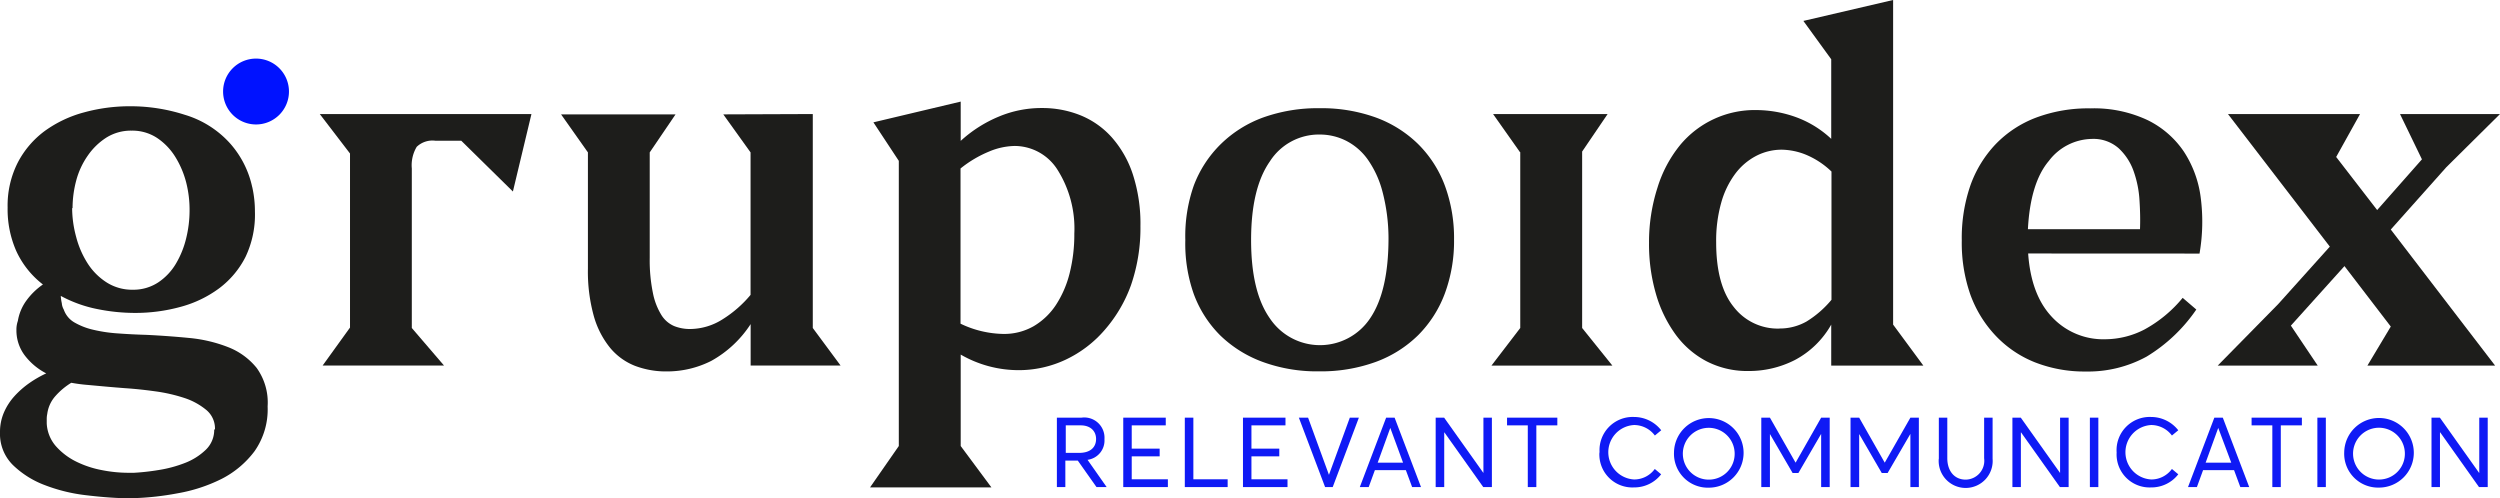
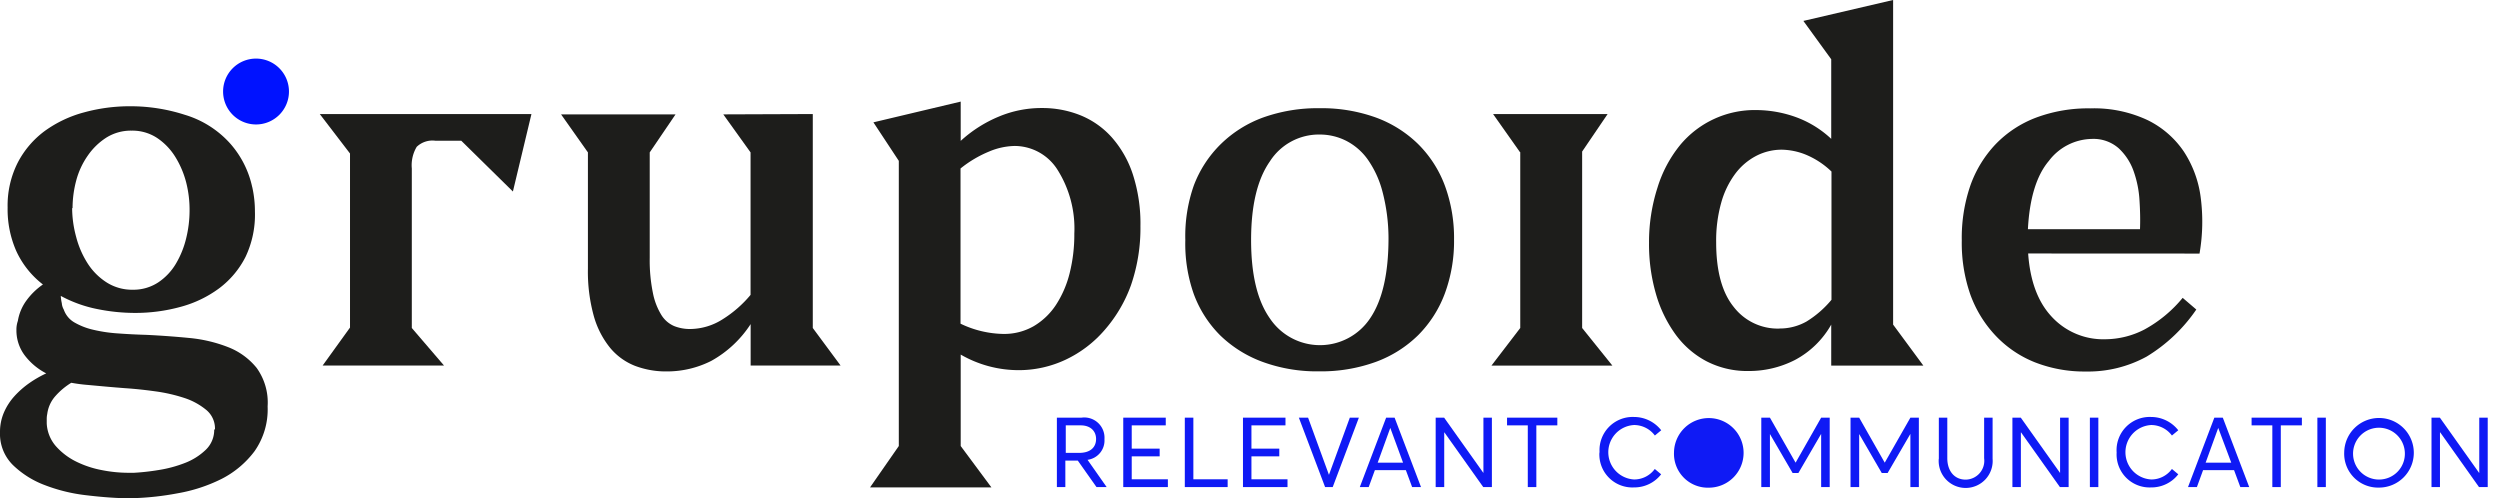
<svg xmlns="http://www.w3.org/2000/svg" id="Capa_3" data-name="Capa 3" viewBox="0 0 295.28 58.84">
  <defs>
    <style>.cls-1{fill:#0f1af5;}.cls-2{fill:#1d1d1b;}.cls-3{fill:#0012ff;}</style>
  </defs>
  <title>logo_grupoidex_negro</title>
  <path class="cls-1" d="M124.83,49.33h2.91a2.39,2.39,0,0,1,2.71,2.54,2.3,2.3,0,0,1-2,2.44l2.26,3.22h-1.2L127.3,54.4h-1.47v3.13h-1Zm2.63,4.16c1.36,0,2-.69,2-1.64s-.68-1.61-1.81-1.61h-1.77v3.25Z" />
  <polygon class="cls-1" points="132.67 49.33 137.69 49.33 137.69 50.24 133.67 50.24 133.67 52.99 136.97 52.99 136.97 53.9 133.67 53.9 133.67 56.61 137.94 56.61 137.94 57.53 132.67 57.53 132.67 49.33" />
  <polygon class="cls-1" points="139.94 49.33 140.95 49.33 140.95 56.61 145 56.61 145 57.53 139.94 57.53 139.94 49.33" />
  <polygon class="cls-1" points="146.81 49.33 151.83 49.33 151.83 50.24 147.81 50.24 147.81 52.99 151.1 52.99 151.1 53.9 147.81 53.9 147.81 56.61 152.07 56.61 152.07 57.53 146.81 57.53 146.81 49.33" />
  <polygon class="cls-1" points="153.41 49.33 154.5 49.33 156.96 56.07 156.97 56.07 159.43 49.33 160.5 49.33 157.41 57.53 156.51 57.53 153.41 49.33" />
  <path class="cls-1" d="M163.72,49.33h1l3.12,8.2h-1.05l-.74-2h-3.66l-.73,2h-1.05Zm2,5.32-1.51-4.11h0l-1.49,4.11Z" />
  <polygon class="cls-1" points="169.57 49.33 170.57 49.33 175.2 55.85 175.21 55.85 175.21 49.33 176.21 49.33 176.21 57.53 175.19 57.53 170.6 51.07 170.58 51.07 170.58 57.53 169.57 57.53 169.57 49.33" />
  <polygon class="cls-1" points="180.45 50.24 178 50.24 178 49.33 183.94 49.33 183.94 50.24 181.46 50.24 181.46 57.53 180.45 57.53 180.45 50.24" />
  <path class="cls-1" d="M188.93,53.45a3.92,3.92,0,0,1,4.08-4.2,4.08,4.08,0,0,1,3.2,1.57l-.75.62A3.07,3.07,0,0,0,193,50.2a3.22,3.22,0,0,0,0,6.43,3,3,0,0,0,2.45-1.24l.75.63a4,4,0,0,1-3.2,1.55,3.9,3.9,0,0,1-4.09-4.14" />
-   <path class="cls-1" d="M197.72,53.43a4.11,4.11,0,1,1,4.12,4.17,4,4,0,0,1-4.12-4.17m7.16,0a3.06,3.06,0,1,0-3,3.22,3.05,3.05,0,0,0,3-3.22" />
+   <path class="cls-1" d="M197.72,53.43a4.11,4.11,0,1,1,4.12,4.17,4,4,0,0,1-4.12-4.17m7.16,0" />
  <polygon class="cls-1" points="208.03 49.33 209.05 49.33 212.07 54.63 212.09 54.63 215.1 49.33 216.11 49.33 216.11 57.53 215.1 57.53 215.1 51.28 215.08 51.28 212.41 55.87 211.73 55.87 209.06 51.28 209.05 51.28 209.05 57.53 208.03 57.53 208.03 49.33" />
  <polygon class="cls-1" points="218.57 49.33 219.59 49.33 222.6 54.63 222.62 54.63 225.64 49.33 226.64 49.33 226.64 57.53 225.64 57.53 225.64 51.28 225.62 51.28 222.95 55.87 222.26 55.87 219.6 51.28 219.59 51.28 219.59 57.53 218.57 57.53 218.57 49.33" />
  <path class="cls-1" d="M229,54.19V49.33h1v4.79c0,1.51.84,2.53,2.17,2.53a2.23,2.23,0,0,0,2.18-2.53V49.33h1v4.86a3.19,3.19,0,1,1-6.36,0" />
  <polygon class="cls-1" points="237.69 49.33 238.68 49.33 243.31 55.85 243.32 55.85 243.32 49.33 244.33 49.33 244.33 57.53 243.3 57.53 238.71 51.07 238.69 51.07 238.69 57.53 237.69 57.53 237.69 49.33" />
  <rect class="cls-1" x="246.84" y="49.33" width="1" height="8.2" />
  <path class="cls-1" d="M250,53.45a3.92,3.92,0,0,1,4.08-4.2,4.08,4.08,0,0,1,3.2,1.57l-.75.62a3.07,3.07,0,0,0-2.45-1.24,3.22,3.22,0,0,0,0,6.43,3,3,0,0,0,2.45-1.24l.75.63a4,4,0,0,1-3.2,1.55A3.9,3.9,0,0,1,250,53.45" />
  <path class="cls-1" d="M261.54,49.33h1l3.12,8.2h-1.05l-.74-2h-3.66l-.73,2h-1.05Zm2,5.32L262,50.54h0l-1.49,4.11Z" />
  <polygon class="cls-1" points="268.39 50.24 265.94 50.24 265.94 49.33 271.88 49.33 271.88 50.24 269.39 50.24 269.39 57.53 268.39 57.53 268.39 50.24" />
  <rect class="cls-1" x="273.71" y="49.33" width="1" height="8.2" />
  <path class="cls-1" d="M276.88,53.43A4.11,4.11,0,1,1,281,57.59a4,4,0,0,1-4.12-4.17m7.16,0a3.06,3.06,0,1,0-3,3.22,3.05,3.05,0,0,0,3-3.22" />
  <polygon class="cls-1" points="287.19 49.33 288.18 49.33 292.81 55.85 292.83 55.85 292.83 49.33 293.83 49.33 293.83 57.53 292.8 57.53 288.22 51.07 288.19 51.07 288.19 57.53 287.19 57.53 287.19 49.33" />
  <path class="cls-2" d="M29.79,22.08A13.16,13.16,0,0,1,30.11,25,11.6,11.6,0,0,1,29,30.34a10.65,10.65,0,0,1-3.11,3.71,13.52,13.52,0,0,1-4.55,2.19,20.11,20.11,0,0,1-5.41.72,22.4,22.4,0,0,1-4.46-.46,15.26,15.26,0,0,1-4.29-1.55,4.83,4.83,0,0,0,.12.86,1.78,1.78,0,0,0,.23.75,2.82,2.82,0,0,0,1.27,1.53,8,8,0,0,0,2.22.86,17.42,17.42,0,0,0,2.91.43q1.61.12,3.34.17,2.53.12,5.1.37A16.93,16.93,0,0,1,26.94,41a8.11,8.11,0,0,1,3.37,2.45A7,7,0,0,1,31.61,48a8.59,8.59,0,0,1-1.55,5.3,11.22,11.22,0,0,1-3.92,3.28A18.77,18.77,0,0,1,21,58.26a33.34,33.34,0,0,1-5.27.58H14.51q-2-.06-4.52-.37a19.78,19.78,0,0,1-4.72-1.18,10.92,10.92,0,0,1-3.74-2.36A5.17,5.17,0,0,1,0,51.06a5.8,5.8,0,0,1,.46-2.33A7,7,0,0,1,1.7,46.8a10.52,10.52,0,0,1,1.76-1.55,13,13,0,0,1,2-1.15A7.52,7.52,0,0,1,2.94,42a4.89,4.89,0,0,1-1-3,3.13,3.13,0,0,1,.17-1.1,5.64,5.64,0,0,1,1-2.39A8.11,8.11,0,0,1,5.07,33.6a10.5,10.5,0,0,1-3.17-4,12.25,12.25,0,0,1-1-5.08,11.21,11.21,0,0,1,1.21-5.34A10.87,10.87,0,0,1,5.3,15.46a14.13,14.13,0,0,1,4.64-2.19,20.41,20.41,0,0,1,5.44-.72,20.87,20.87,0,0,1,6.42,1A11.7,11.7,0,0,1,27.23,17a11.37,11.37,0,0,1,2.56,5.1m-4.4,28.64a2.85,2.85,0,0,0-1-2.3A7.9,7.9,0,0,0,21.76,47a19.14,19.14,0,0,0-3.43-.78q-1.87-.26-3.54-.37l-1.12-.09-1.06-.09-2.19-.2a19.4,19.4,0,0,1-2-.26,8.23,8.23,0,0,0-1.84,1.53,3.92,3.92,0,0,0-1,2.16,2.77,2.77,0,0,0-.06.55V50a4.41,4.41,0,0,0,1.09,2.71A7.83,7.83,0,0,0,9,54.52a11.68,11.68,0,0,0,3,1,16.13,16.13,0,0,0,3,.32h.86a26.88,26.88,0,0,0,2.85-.32,14.86,14.86,0,0,0,3.11-.83,7.36,7.36,0,0,0,2.48-1.56,3.24,3.24,0,0,0,1-2.42M8.52,24.58A13.12,13.12,0,0,0,9,28a10.8,10.8,0,0,0,1.35,3.11,7.36,7.36,0,0,0,2.25,2.25,5.6,5.6,0,0,0,3.08.86,5.32,5.32,0,0,0,3-.86,6.83,6.83,0,0,0,2.1-2.22,10.81,10.81,0,0,0,1.21-3,13.73,13.73,0,0,0,.4-3.22A13.07,13.07,0,0,0,22,21.59a10.83,10.83,0,0,0-1.29-3.05,7.32,7.32,0,0,0-2.16-2.25,5.32,5.32,0,0,0-3-.86,5.46,5.46,0,0,0-3,.83,7.71,7.71,0,0,0-2.19,2.13A9.28,9.28,0,0,0,9,21.33a12.76,12.76,0,0,0-.43,3.25" />
  <path class="cls-2" d="M41.34,38.69V18.13l-3.57-4.66h25l-2.19,9.15-6.1-6H51.41a2.69,2.69,0,0,0-2.19.72,4.23,4.23,0,0,0-.58,2.56V38.74l3.8,4.43H38.11Z" />
  <path class="cls-2" d="M96,13.47V38.74l3.28,4.43H88.66V38.28A13.09,13.09,0,0,1,84,42.63a11.56,11.56,0,0,1-5.24,1.24A10.32,10.32,0,0,1,75,43.21a7.24,7.24,0,0,1-2.94-2.13,10.41,10.41,0,0,1-1.93-3.77,19.64,19.64,0,0,1-.69-5.58V18l-3.17-4.49H79.79L76.74,18V30.45a19.17,19.17,0,0,0,.38,4.17,7.8,7.8,0,0,0,1,2.59,3.31,3.31,0,0,0,1.5,1.3,5,5,0,0,0,1.85.35,7.23,7.23,0,0,0,3.88-1.15,13.78,13.78,0,0,0,3.3-2.88V18l-3.22-4.49Z" />
  <path class="cls-2" d="M113.47,16.64A15.44,15.44,0,0,1,118,13.76a13,13,0,0,1,5.07-1,12,12,0,0,1,4.55.86,10,10,0,0,1,3.71,2.62,12.45,12.45,0,0,1,2.48,4.38,18.84,18.84,0,0,1,.89,6.07,20.71,20.71,0,0,1-1.12,7A16.55,16.55,0,0,1,130.45,39a13.9,13.9,0,0,1-4.58,3.48,13,13,0,0,1-5.61,1.24,13.68,13.68,0,0,1-6.79-1.84V52.68l3.63,4.89H102.76l3.4-4.89V19l-3-4.55L113.47,12Zm5,22.8a7,7,0,0,0,3.63-.92A8.05,8.05,0,0,0,124.73,36a12.29,12.29,0,0,0,1.61-3.74,18.72,18.72,0,0,0,.55-4.66,13,13,0,0,0-2-7.57,6,6,0,0,0-5.07-2.79,8.15,8.15,0,0,0-3,.66,13.63,13.63,0,0,0-3.37,2V38.23a12.08,12.08,0,0,0,5,1.21" />
  <path class="cls-2" d="M140,28.35A18,18,0,0,1,141,21.92,13.57,13.57,0,0,1,144.21,17a14,14,0,0,1,5-3.13,19.14,19.14,0,0,1,6.65-1.09,18.9,18.9,0,0,1,6.62,1.09,14,14,0,0,1,5,3.13,13.58,13.58,0,0,1,3.17,4.91,17.81,17.81,0,0,1,1.09,6.38,17.81,17.81,0,0,1-1.09,6.38,13.76,13.76,0,0,1-3.14,4.91,14,14,0,0,1-5,3.16,18.9,18.9,0,0,1-6.71,1.12,18.66,18.66,0,0,1-6.68-1.12,14.21,14.21,0,0,1-5-3.13A13.47,13.47,0,0,1,141,34.73,17.81,17.81,0,0,1,140,28.35m15.89-12.46a6.87,6.87,0,0,0-5.9,3.17q-2.22,3.17-2.22,9.29t2.22,9.26a7.12,7.12,0,0,0,11.83,0Q164,34.41,164,28.12a21.87,21.87,0,0,0-.72-5.51,11.71,11.71,0,0,0-1.76-3.81,7.09,7.09,0,0,0-2.56-2.19,6.91,6.91,0,0,0-3.08-.72" />
  <path class="cls-2" d="M213,2.47,223.6,0V38.34l3.57,4.84H216.29V38.34A10.63,10.63,0,0,1,212,42.52a11.89,11.89,0,0,1-5.44,1.3,10.47,10.47,0,0,1-5-1.15,10.68,10.68,0,0,1-3.68-3.2,15.32,15.32,0,0,1-2.3-4.78,21,21,0,0,1-.81-6,21,21,0,0,1,1-6.53,14.88,14.88,0,0,1,2.65-5A11.45,11.45,0,0,1,207.48,13a14,14,0,0,1,4.49.78,12.17,12.17,0,0,1,4.32,2.62V7Zm-2.9,36.33a6.42,6.42,0,0,0,3.28-.83,12,12,0,0,0,2.94-2.56V20.26a9.76,9.76,0,0,0-3.05-2,7.89,7.89,0,0,0-2.82-.58,6.56,6.56,0,0,0-3,.72,7.33,7.33,0,0,0-2.48,2.1,10.36,10.36,0,0,0-1.67,3.43,16.56,16.56,0,0,0-.6,4.69q0,5.07,2.07,7.63a6.57,6.57,0,0,0,5.35,2.56" />
  <path class="cls-2" d="M239.55,29.94q.34,4.9,2.82,7.51a8.26,8.26,0,0,0,6.28,2.62,10.15,10.15,0,0,0,4.63-1.15,15.31,15.31,0,0,0,4.52-3.74l1.61,1.38a19.09,19.09,0,0,1-5.87,5.56,14.39,14.39,0,0,1-7.2,1.76,16,16,0,0,1-6-1.09,13,13,0,0,1-4.63-3.14,14,14,0,0,1-3-4.89,18.52,18.52,0,0,1-1-6.36,19,19,0,0,1,1-6.45,13.74,13.74,0,0,1,3-4.92,13.06,13.06,0,0,1,4.78-3.14,17.58,17.58,0,0,1,6.39-1.09,14.9,14.9,0,0,1,6.76,1.38,11,11,0,0,1,4.29,3.71,12.85,12.85,0,0,1,2,5.44,22.1,22.1,0,0,1-.14,6.62ZM247,16.41A6.5,6.5,0,0,0,242,19q-2.19,2.58-2.48,8.07h13.24q.06-1.56-.06-3.41A12.38,12.38,0,0,0,252,20.2a6.76,6.76,0,0,0-1.76-2.69,4.5,4.5,0,0,0-3.2-1.1" />
-   <polygon class="cls-2" points="283.47 13.47 286.06 18.82 280.77 24.81 275.93 18.54 278.75 13.47 263.15 13.47 275.18 29.13 269.08 35.92 261.94 43.18 273.75 43.18 270.58 38.46 276.91 31.43 282.38 38.57 279.62 43.18 294.7 43.18 282.38 27.11 288.94 19.75 295.28 13.47 283.47 13.47" />
  <path class="cls-3" d="M30.24,14.7a3.89,3.89,0,1,0-3.89-3.89,3.89,3.89,0,0,0,3.89,3.89" />
  <polygon class="cls-2" points="176.16 43.18 190.44 43.18 186.87 38.74 186.87 17.9 189.88 13.47 186.87 13.47 176.35 13.47 176.35 13.47 179.52 17.96 179.54 17.96 179.56 17.98 179.56 38.74 176.16 43.18" />
</svg>